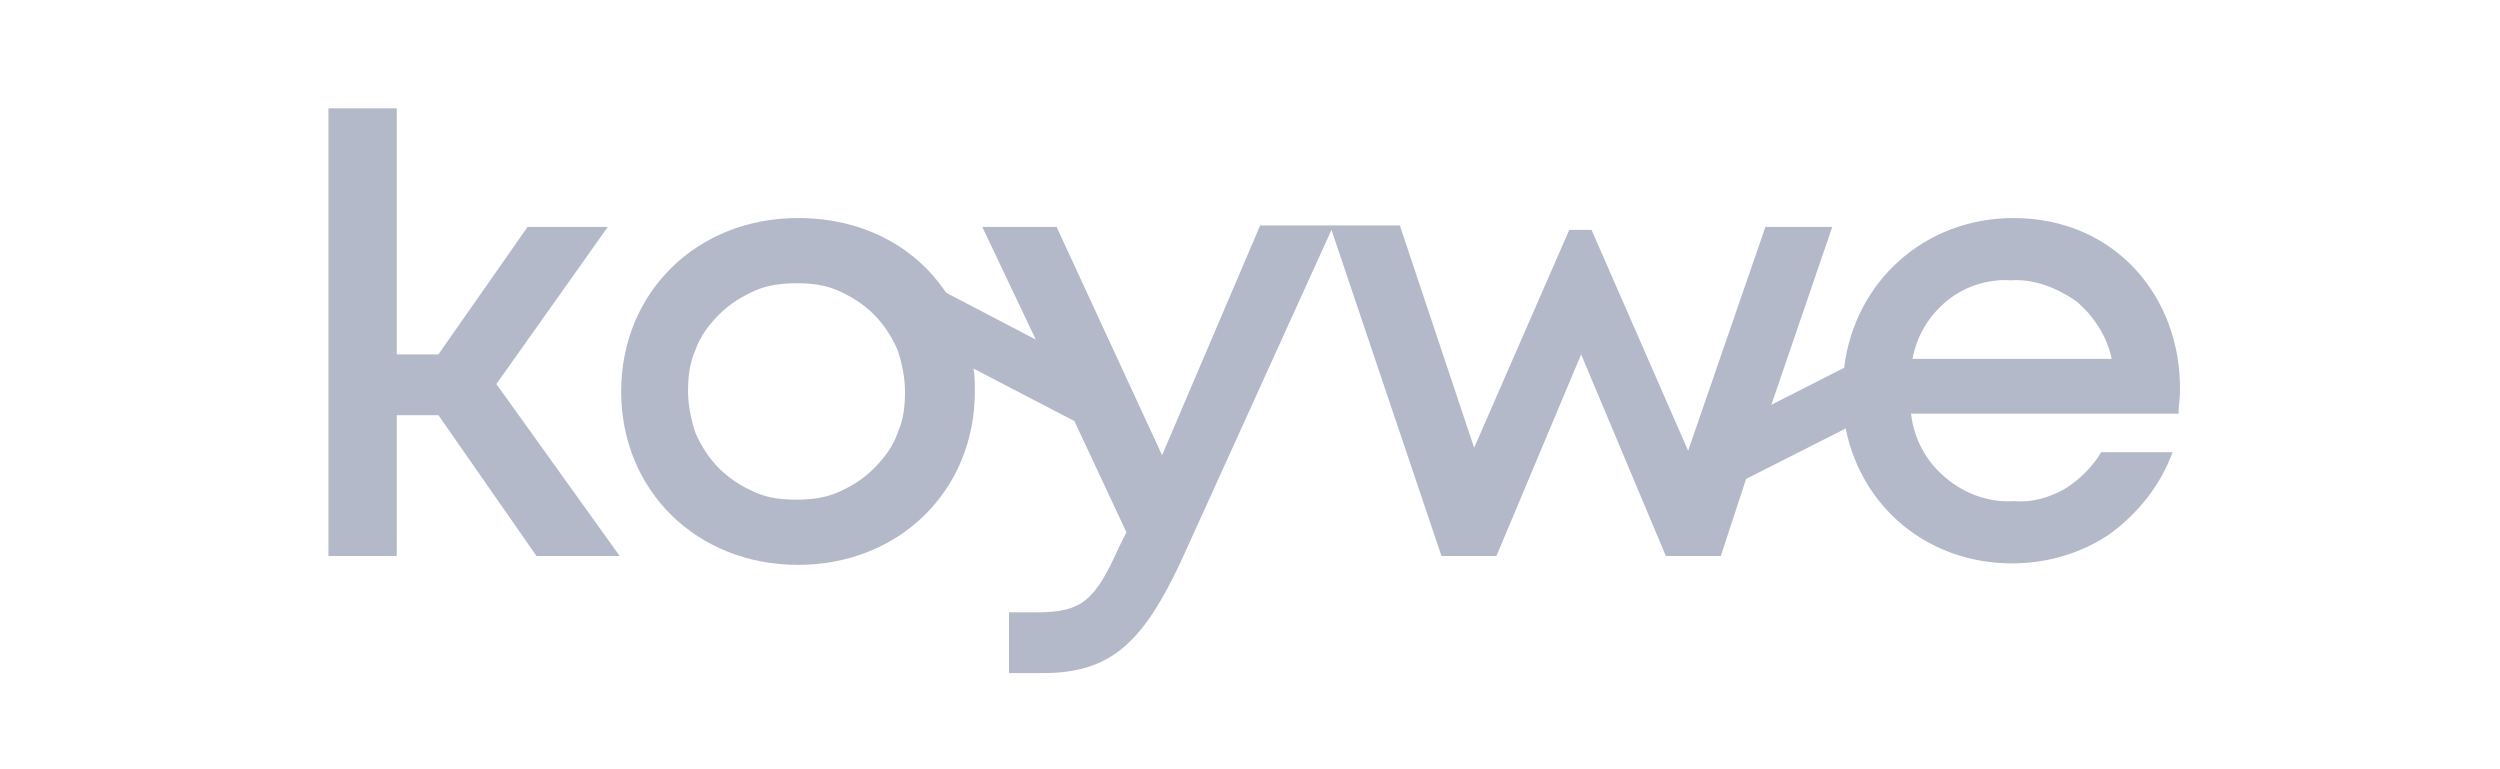
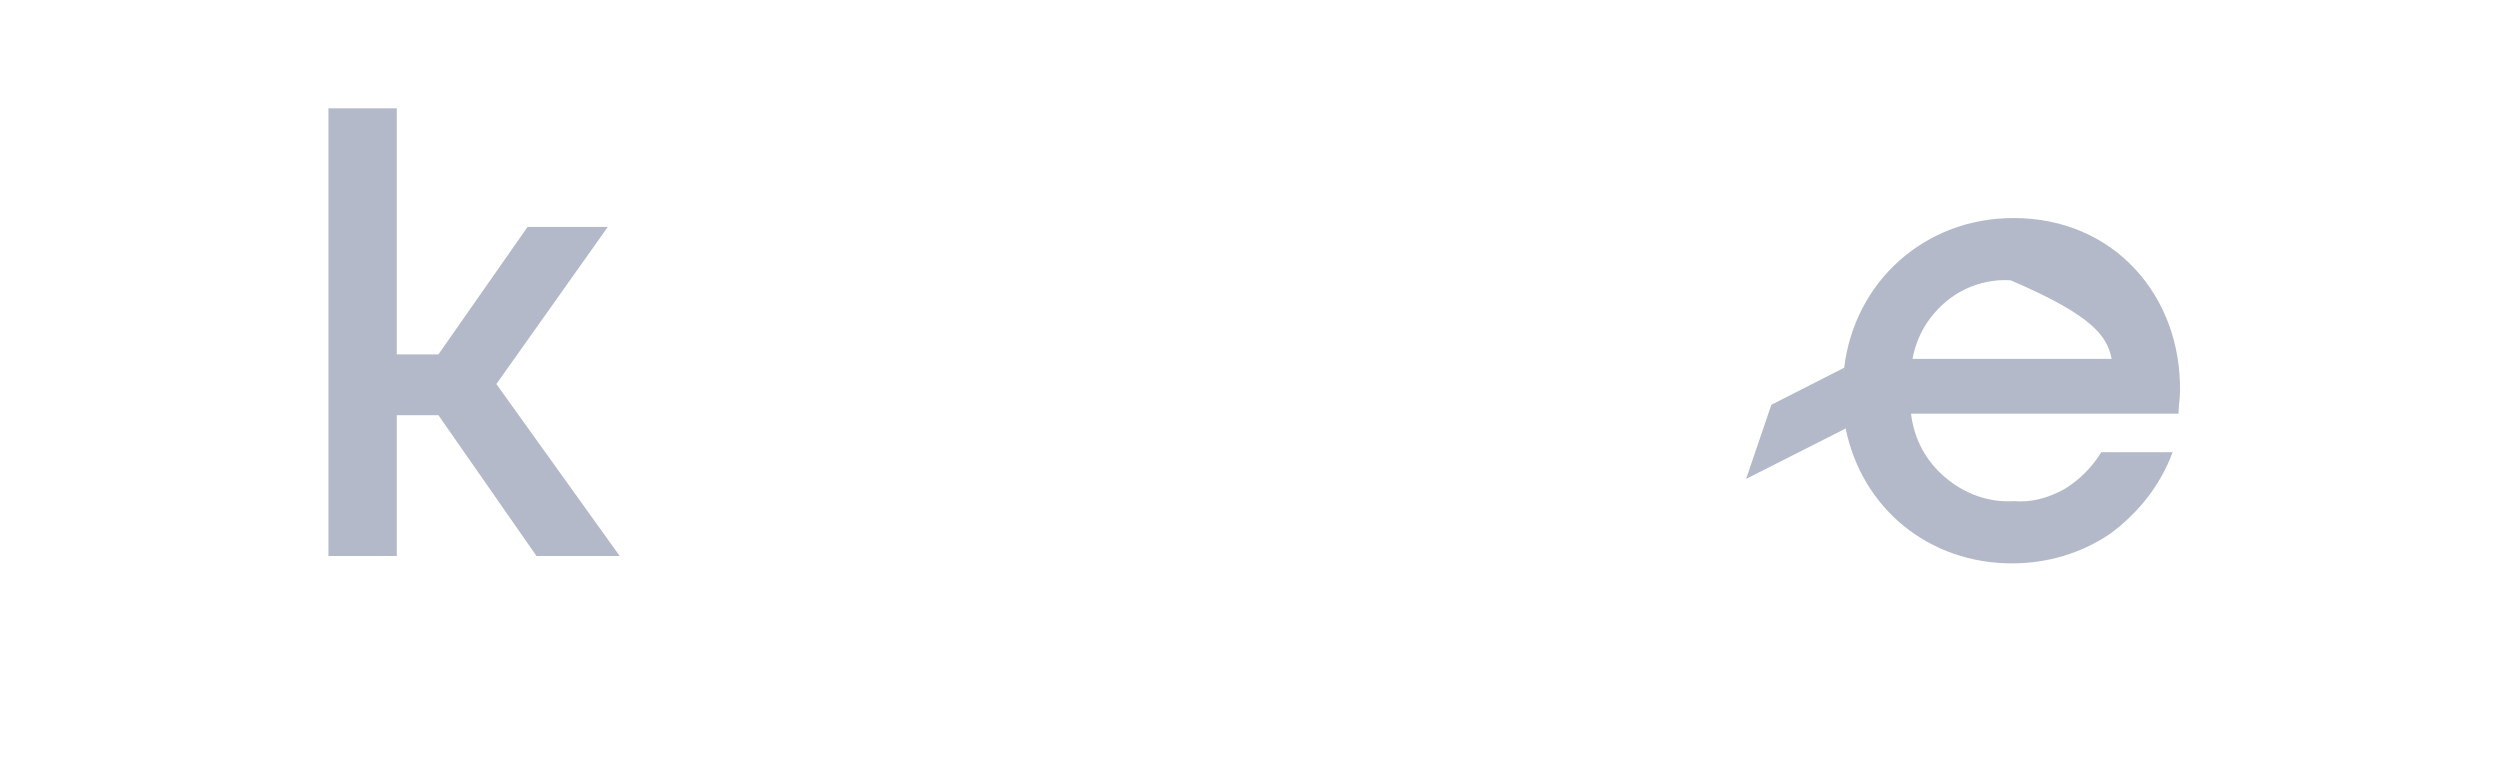
<svg xmlns="http://www.w3.org/2000/svg" width="130" height="40" viewBox="0 0 130 40" fill="none">
  <path d="M95.897 19.122L92.11 21.049L90.797 24.903L95.974 22.282C95.819 21.666 95.742 20.972 95.742 20.355C95.819 19.97 95.819 19.508 95.897 19.122Z" fill="#B4B9C9" />
-   <path d="M50.846 17.427L49.069 15.037C47.447 12.725 44.742 11.338 41.496 11.338C36.242 11.338 32.301 15.191 32.301 20.356C32.301 25.52 36.242 29.373 41.496 29.373C46.751 29.373 50.692 25.52 50.692 20.356C50.692 19.97 50.692 19.508 50.615 19.122L52.083 18.197L50.846 17.427ZM46.674 22.514C46.442 23.207 45.978 23.824 45.437 24.363C44.897 24.903 44.278 25.288 43.583 25.597C42.887 25.905 42.115 25.982 41.419 25.982C40.647 25.982 39.951 25.905 39.256 25.597C38.56 25.288 37.942 24.903 37.401 24.363C36.86 23.824 36.474 23.207 36.165 22.514C35.933 21.82 35.778 21.049 35.778 20.356C35.778 19.585 35.856 18.891 36.165 18.197C36.397 17.504 36.86 16.887 37.401 16.348C37.942 15.808 38.56 15.423 39.256 15.114C39.951 14.806 40.724 14.729 41.419 14.729C42.192 14.729 42.887 14.806 43.583 15.114C44.278 15.423 44.897 15.808 45.437 16.348C45.978 16.887 46.365 17.504 46.674 18.197C46.906 18.891 47.06 19.662 47.06 20.356C47.06 21.126 46.983 21.82 46.674 22.514Z" fill="#B4B9C9" />
  <path d="M31.606 11.8H27.433L22.797 18.429H20.633V5.634H17.079V28.911H20.633V21.589H22.797L27.897 28.911H32.224L25.811 19.97L31.606 11.8Z" fill="#B4B9C9" />
-   <path d="M95.278 11.8H91.801L87.783 23.439L82.76 11.954H81.601L76.656 23.284L72.792 11.723H69.315H69.16H65.528L60.428 23.67L54.942 11.8H51.078L53.86 17.658L53.938 18.968L55.019 20.587L55.869 21.897L58.574 27.678L58.188 28.448C56.951 31.223 56.256 31.84 53.938 31.84H52.469V35H54.247C57.724 35 59.424 33.458 61.433 29.142L69.237 11.954L74.956 28.911H77.815L82.219 18.428L86.624 28.911H89.483L90.797 24.903L92.497 22.591L93.037 22.205L92.11 21.049L95.278 11.8Z" fill="#B4B9C9" />
-   <path d="M48.993 15.114C49.843 16.27 50.384 17.658 50.538 19.122L55.87 21.897L53.861 17.658L48.993 15.114Z" fill="#B4B9C9" />
-   <path d="M104.706 11.338C100.069 11.338 96.437 14.652 95.897 19.122L95.587 20.433L95.433 21.435L95.974 22.282C96.824 26.445 100.301 29.296 104.628 29.296C106.483 29.296 108.26 28.757 109.728 27.755C111.197 26.676 112.356 25.211 112.974 23.516H109.265C108.801 24.286 108.106 24.98 107.333 25.443C106.483 25.905 105.633 26.136 104.706 26.059C103.392 26.136 102.156 25.674 101.151 24.826C100.147 23.978 99.528 22.822 99.374 21.512H113.283C113.283 21.126 113.36 20.741 113.36 20.356C113.437 15.423 109.96 11.338 104.706 11.338ZM99.451 18.66C99.683 17.427 100.301 16.425 101.228 15.654C102.156 14.883 103.392 14.498 104.551 14.575C105.787 14.498 106.947 14.96 107.951 15.654C108.878 16.425 109.574 17.504 109.806 18.66H99.451Z" fill="#B4B9C9" />
+   <path d="M104.706 11.338C100.069 11.338 96.437 14.652 95.897 19.122L95.587 20.433L95.433 21.435L95.974 22.282C96.824 26.445 100.301 29.296 104.628 29.296C106.483 29.296 108.26 28.757 109.728 27.755C111.197 26.676 112.356 25.211 112.974 23.516H109.265C108.801 24.286 108.106 24.98 107.333 25.443C106.483 25.905 105.633 26.136 104.706 26.059C103.392 26.136 102.156 25.674 101.151 24.826C100.147 23.978 99.528 22.822 99.374 21.512H113.283C113.283 21.126 113.36 20.741 113.36 20.356C113.437 15.423 109.96 11.338 104.706 11.338ZM99.451 18.66C99.683 17.427 100.301 16.425 101.228 15.654C102.156 14.883 103.392 14.498 104.551 14.575C108.878 16.425 109.574 17.504 109.806 18.66H99.451Z" fill="#B4B9C9" />
</svg>